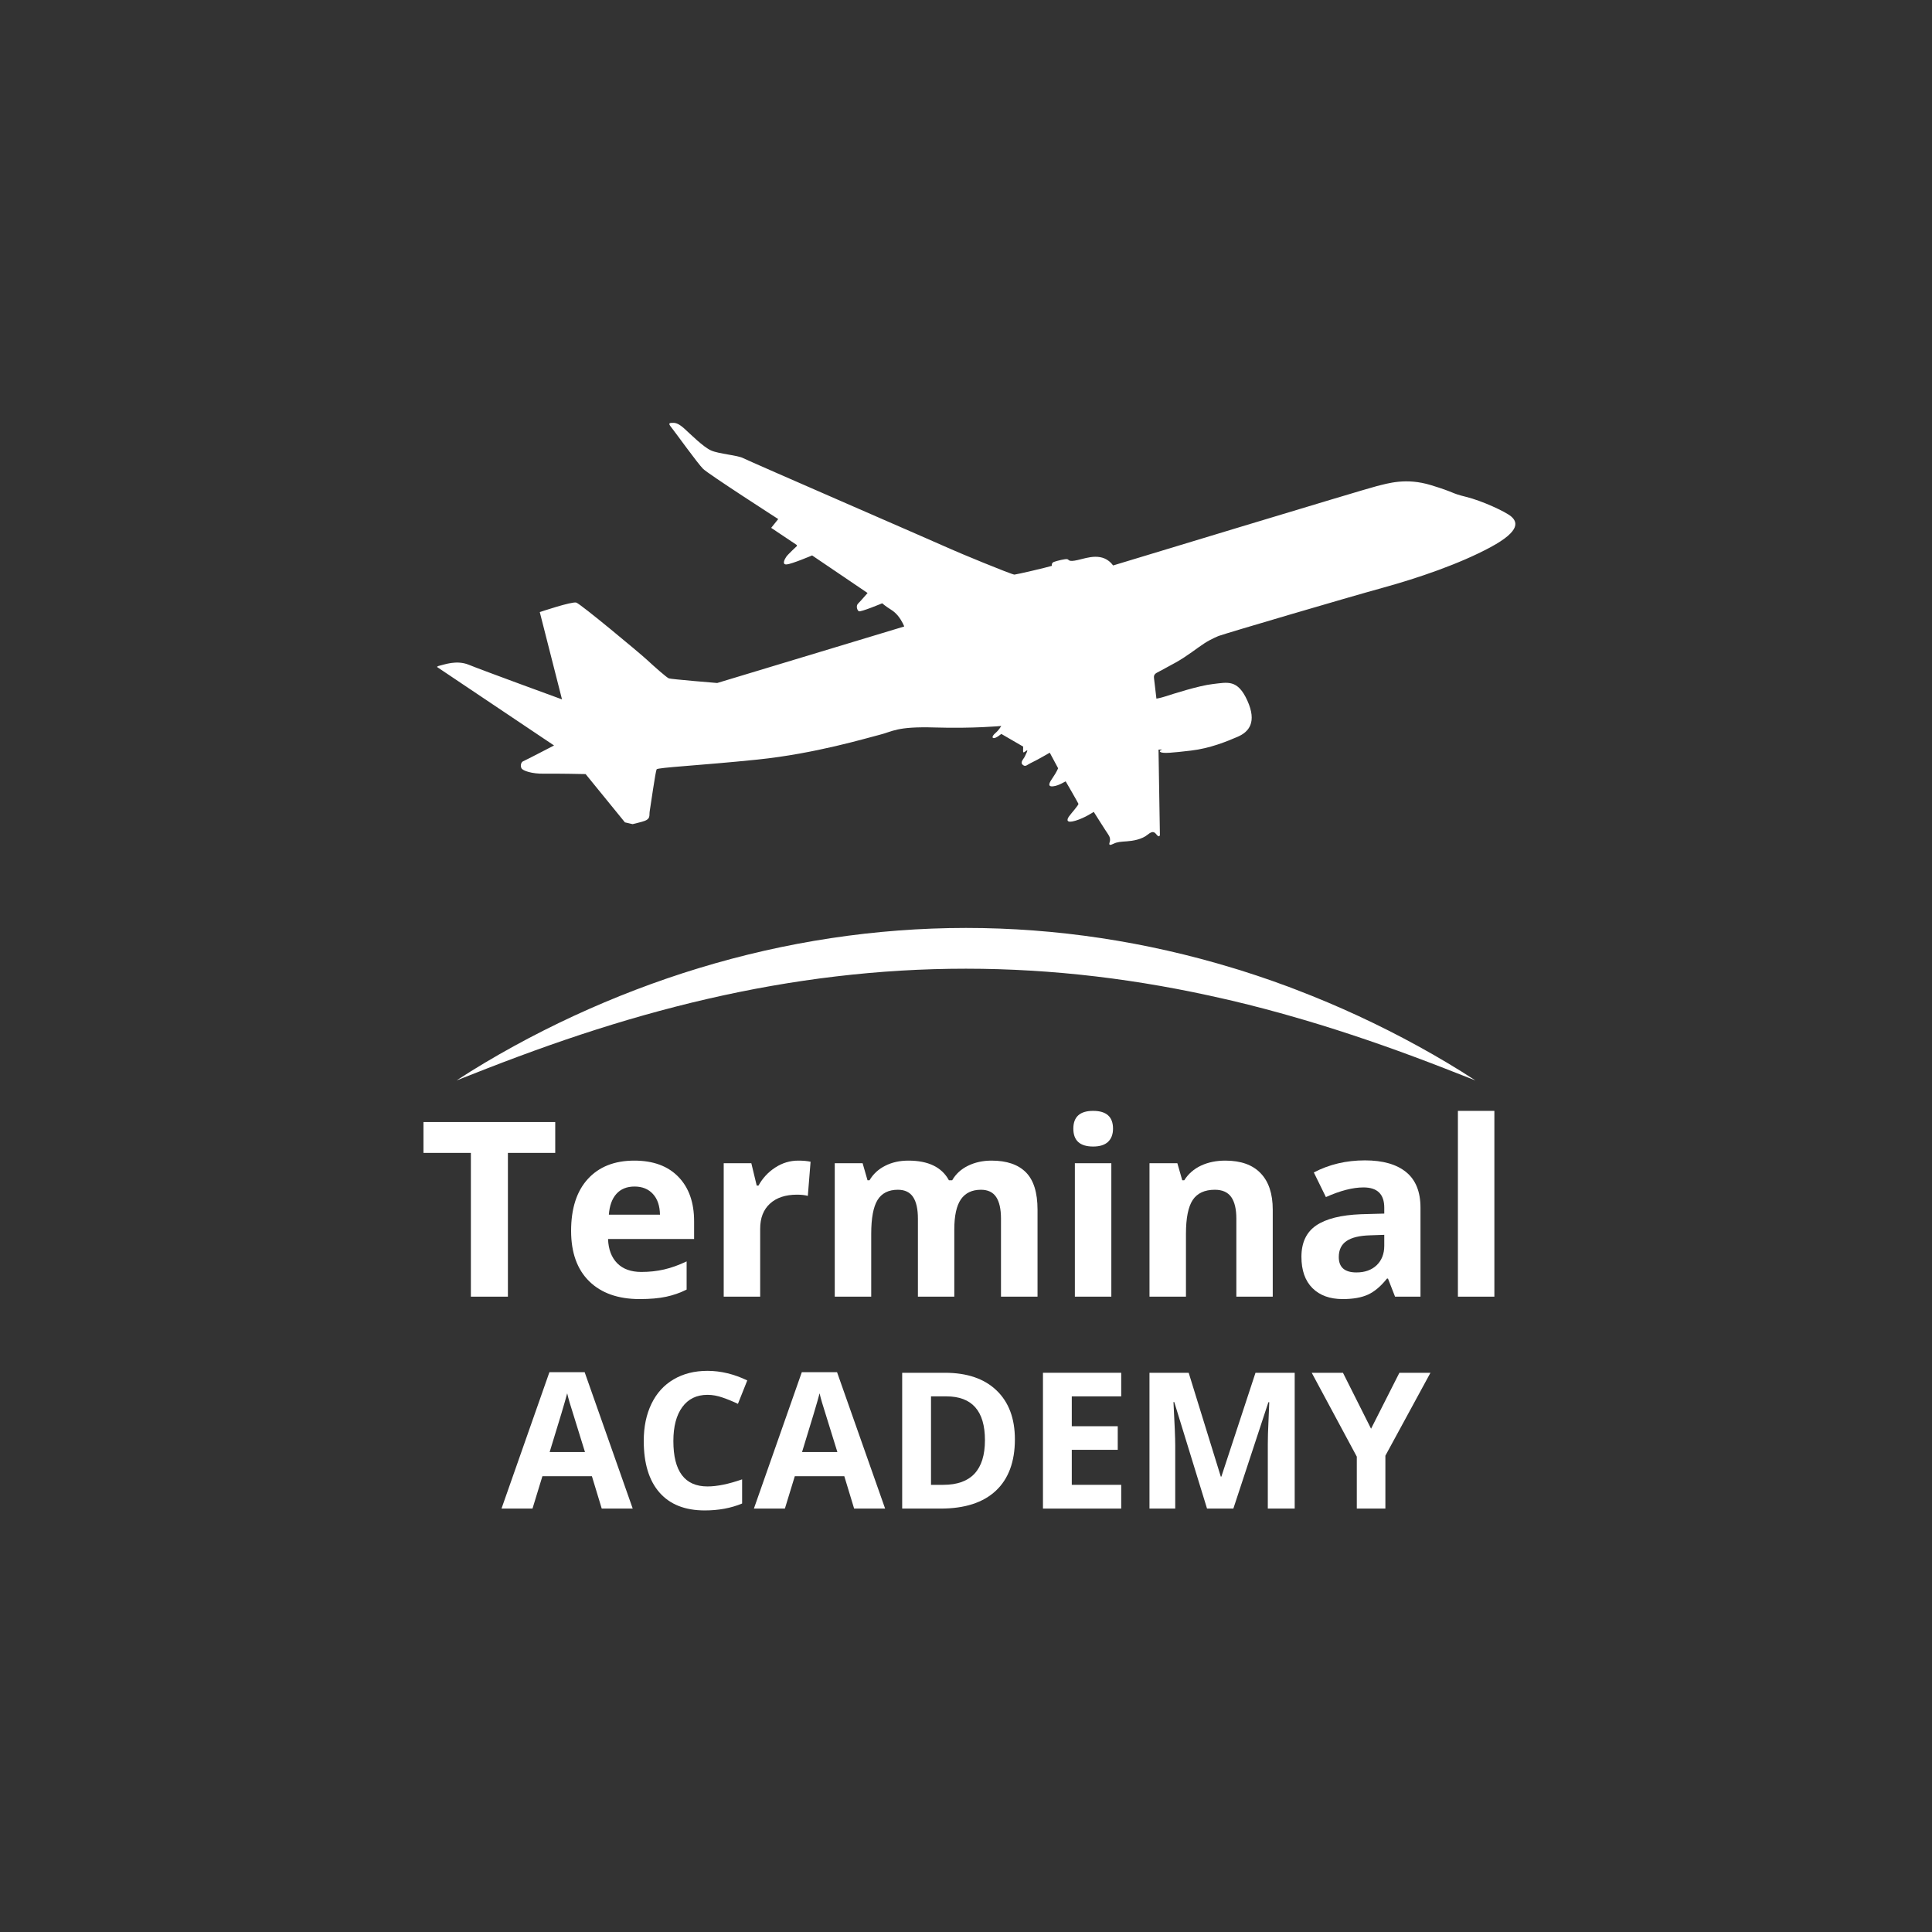
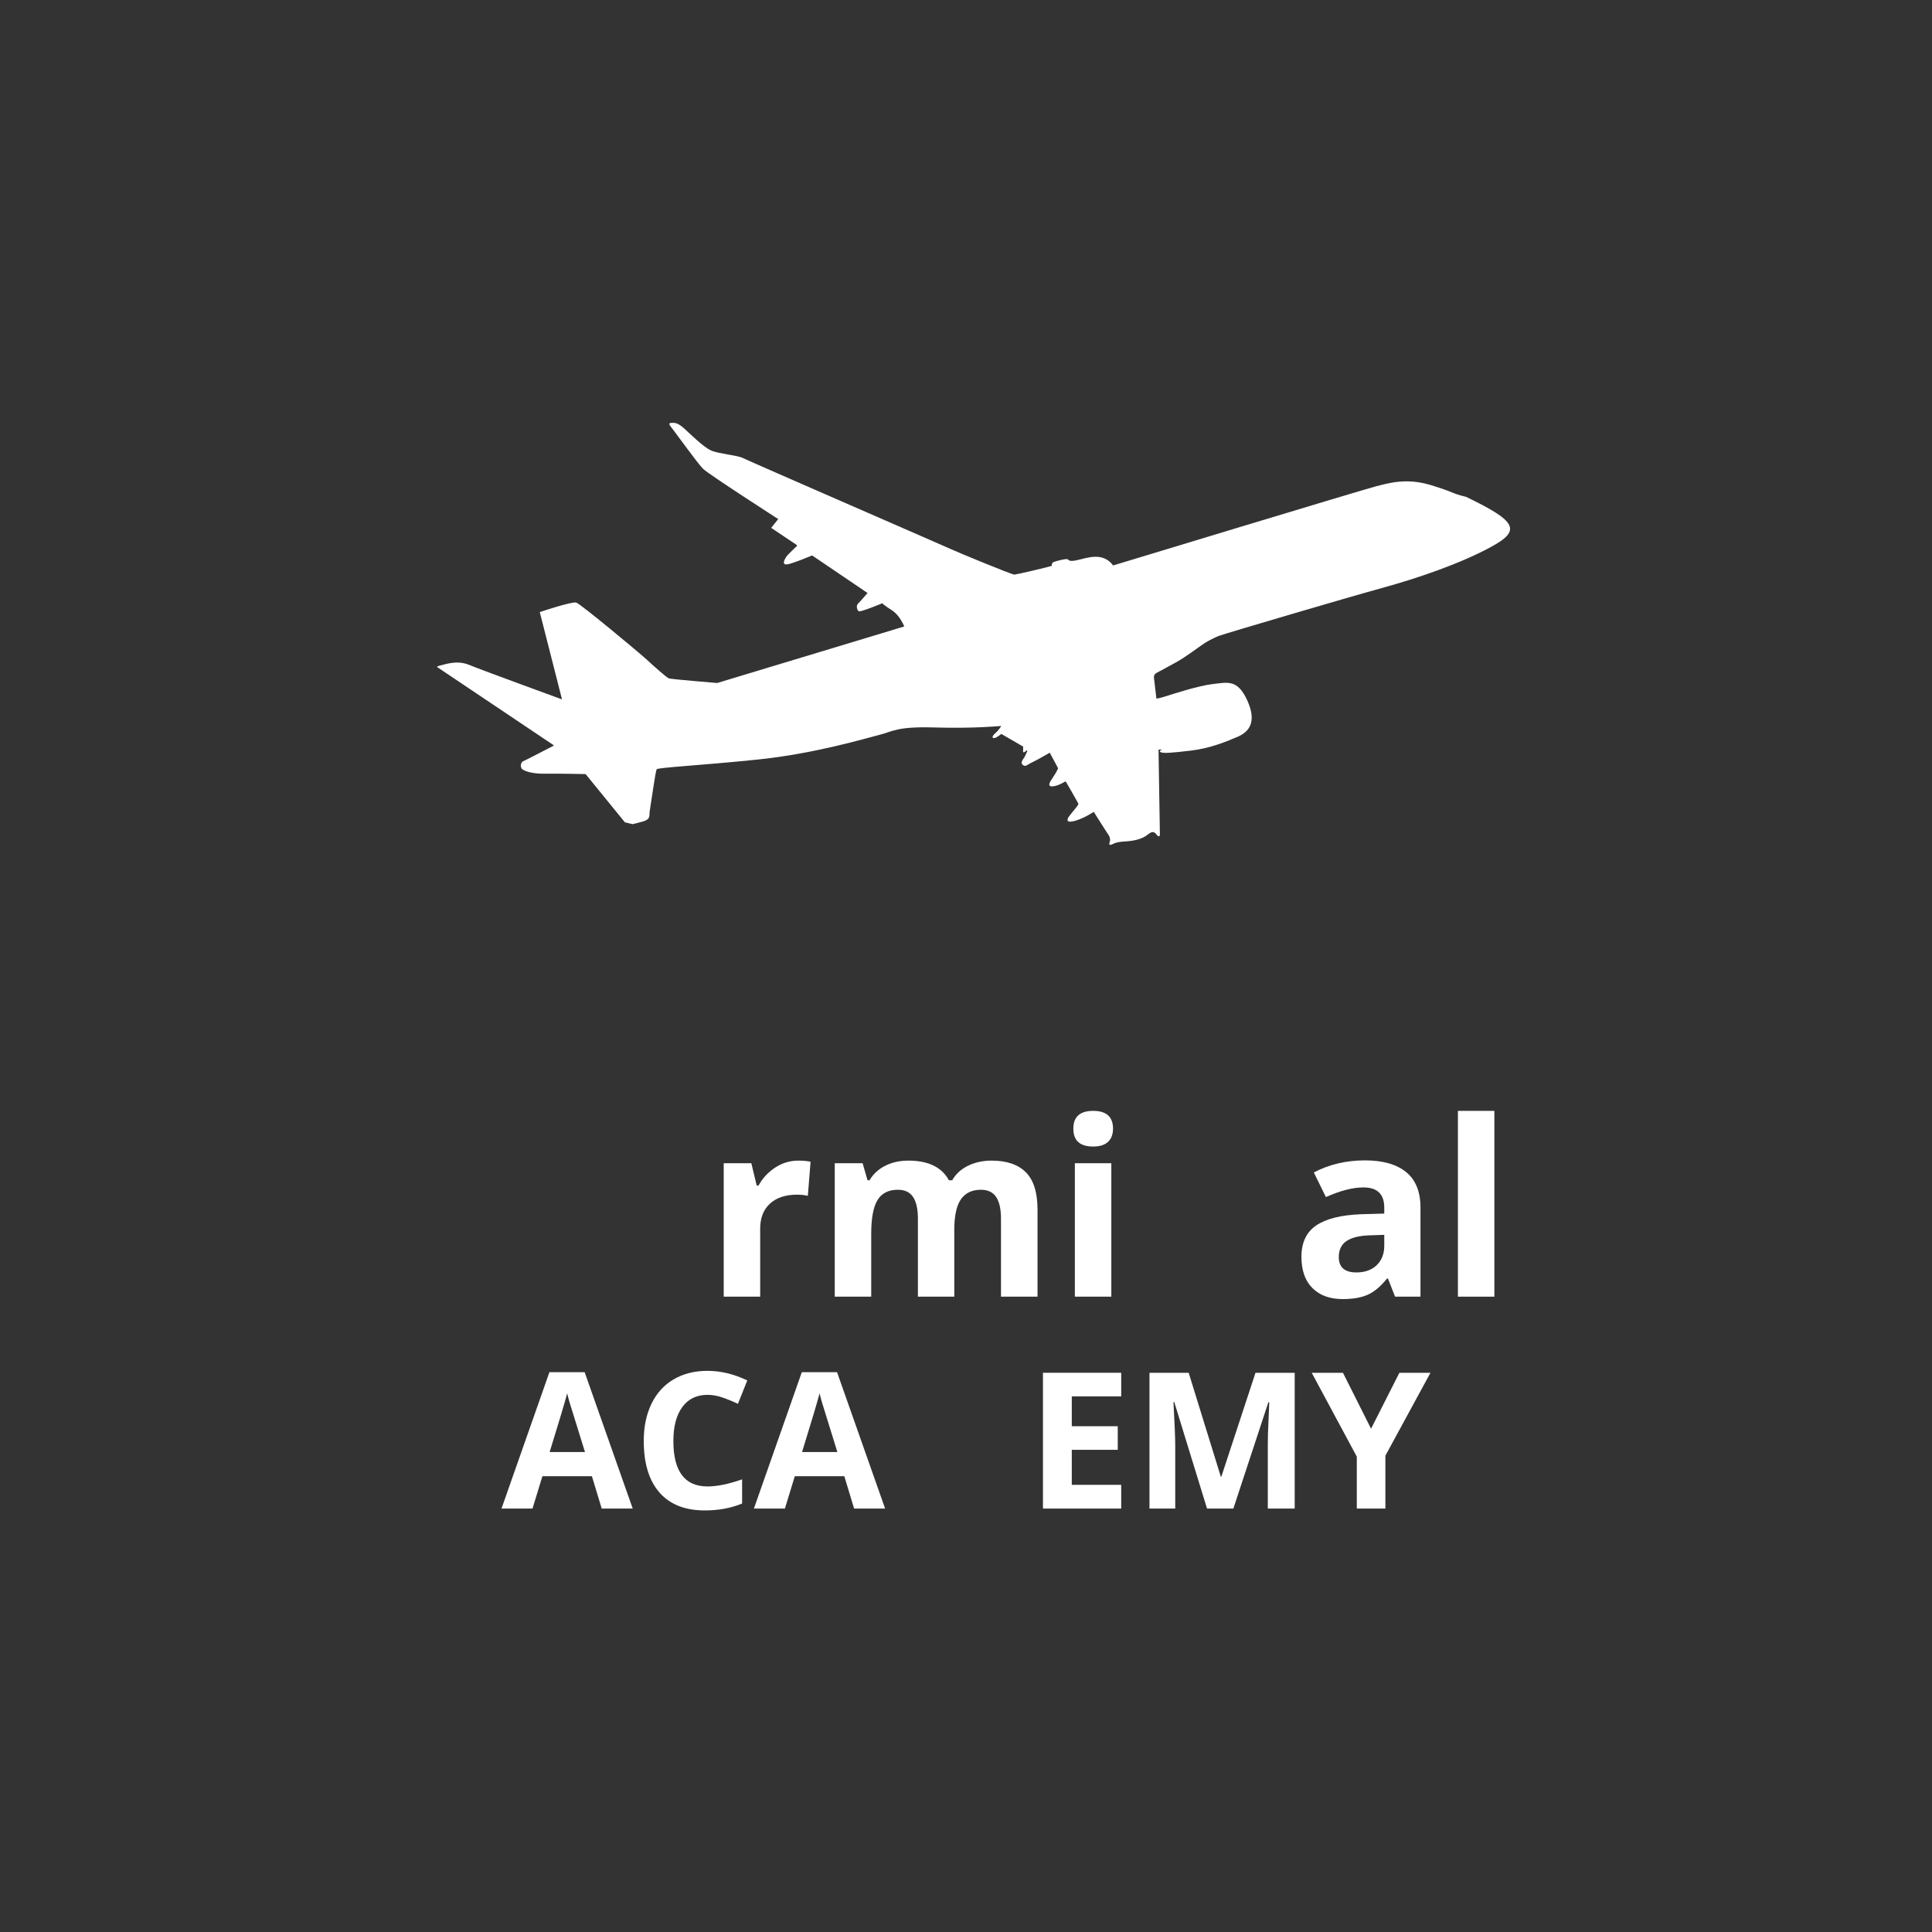
<svg xmlns="http://www.w3.org/2000/svg" width="500" viewBox="0 0 375 375" height="500" preserveAspectRatio="xMidYMid meet">
  <rect x="0" y="0" width="375" height="375" fill="#333333" stroke="none" />
  <defs>
    <g />
    <clipPath id="8b5eb81195">
      <path d="M 84 82 L 295 82 L 295 164 L 84 164 Z M 84 82 " clip-rule="nonzero" />
    </clipPath>
    <clipPath id="432eadcd4e">
      <path d="M 102.312 53.641 L 295.246 98.145 L 272.996 194.609 L 80.062 150.109 Z M 102.312 53.641 " clip-rule="nonzero" />
    </clipPath>
    <clipPath id="02c09eef83">
      <path d="M 102.312 53.641 L 295.246 98.145 L 272.996 194.609 L 80.062 150.109 Z M 102.312 53.641 " clip-rule="nonzero" />
    </clipPath>
    <clipPath id="101bbced1d">
      <path d="M 102.309 53.656 L 295.004 98.102 L 272.676 194.898 L 79.984 150.449 Z M 102.309 53.656 " clip-rule="nonzero" />
    </clipPath>
    <clipPath id="10fd39a2c2">
-       <path d="M 88.617 180.113 L 286.371 180.113 L 286.371 209.711 L 88.617 209.711 Z M 88.617 180.113 " clip-rule="nonzero" />
-     </clipPath>
+       </clipPath>
    <clipPath id="5a4192a396">
      <rect x="0" width="213" y="0" height="65" />
    </clipPath>
  </defs>
  <g clip-path="url(#8b5eb81195)">
    <g clip-path="url(#432eadcd4e)">
      <g clip-path="url(#02c09eef83)">
        <g clip-path="url(#101bbced1d)">
-           <path fill="#ffffff" d="M 216.059 109.754 C 216.059 109.754 264.98 94.902 267.215 94.359 C 269.449 93.812 272.906 92.684 277.758 94.168 C 282.609 95.652 281.527 95.699 284.57 96.441 C 287.613 97.188 292.195 99.293 293.305 100.238 C 294.418 101.188 295.375 102.938 289.332 106.199 C 283.293 109.465 275.18 112.219 268.316 114.109 C 261.449 116 238.145 122.859 236.555 123.434 C 236.555 123.434 235.191 123.965 233.832 124.828 C 232.473 125.695 230.426 127.359 228.234 128.578 C 226.039 129.793 225.18 130.23 224.539 130.578 C 223.902 130.926 223.965 131.348 224 131.711 C 224.035 132.074 224.461 135.602 224.461 135.602 C 224.461 135.602 225.078 135.531 226.277 135.148 C 227.477 134.762 232.688 133.066 235.461 132.766 C 238.23 132.461 240.211 131.781 242.109 135.98 C 244.008 140.184 242.414 142.062 240.246 143 C 238.074 143.938 234.844 145.258 231.18 145.688 C 227.512 146.117 225.723 146.289 225.238 145.965 C 224.754 145.637 226.016 145.445 225.34 145.484 C 224.668 145.523 224.867 145.492 224.867 145.492 L 225.137 162.117 C 225.137 162.117 225.004 162.57 224.605 162.129 C 224.203 161.688 223.914 161.047 222.781 161.992 C 221.648 162.938 219.855 163.223 218.707 163.301 C 217.559 163.379 216.832 163.418 216.137 163.77 C 215.441 164.117 215.188 164.066 215.375 163.5 C 215.562 162.938 215.441 162.434 215.066 161.906 C 214.691 161.383 212.297 157.582 212.297 157.582 C 212.297 157.582 210.551 158.766 208.734 159.301 C 206.922 159.84 207.051 159.109 207.461 158.512 C 207.871 157.914 209.41 156.234 209.32 156.012 C 209.234 155.789 206.918 151.762 206.859 151.68 C 206.801 151.598 205.641 152.488 204.41 152.621 C 203.176 152.758 203.723 151.82 204.379 150.883 C 205.035 149.945 205.383 149.125 205.383 149.125 L 203.758 146.098 C 203.758 146.098 201.371 147.488 200.316 147.984 C 199.258 148.48 199.07 148.934 198.5 148.438 C 197.93 147.941 198.758 147.227 198.918 146.832 C 199.082 146.438 199.734 145.301 199.18 145.734 C 198.625 146.164 198.543 146.191 198.586 145.434 C 198.629 144.676 198.574 144.902 198.574 144.902 L 194.352 142.453 C 194.352 142.453 193.305 143.344 192.852 143.266 C 192.402 143.191 192.785 142.621 193.312 142.191 C 193.836 141.762 194.352 140.91 194.352 140.91 C 194.352 140.91 188.895 141.43 181.457 141.203 C 174.023 140.973 173.281 141.992 170.715 142.629 C 168.145 143.266 158.273 146.277 147.02 147.434 C 135.766 148.59 127.668 148.961 127.449 149.328 C 127.23 149.695 126.262 156.586 126.109 157.457 C 125.957 158.332 126.418 159.023 124.605 159.504 C 122.789 159.984 121.812 160.258 121.613 160.008 C 121.41 159.758 113.668 150.25 113.668 150.25 C 113.668 150.25 107.945 150.129 105.59 150.172 C 103.234 150.215 101.484 149.602 101.223 149.129 C 100.961 148.656 101.117 147.926 101.562 147.75 C 102.008 147.574 107.539 144.695 107.539 144.695 L 84.824 129.457 C 84.824 129.457 84.852 129.289 85.492 129.164 C 86.137 129.043 88.613 128.043 91.016 129.039 C 93.418 130.031 109.086 135.75 109.086 135.75 L 104.77 118.805 C 104.77 118.805 111.016 116.699 111.859 116.965 C 112.707 117.23 124.125 126.727 125.551 128.047 C 126.977 129.371 129.398 131.512 129.824 131.672 C 130.246 131.836 139.207 132.57 139.207 132.57 L 175.438 121.621 C 175.438 121.621 175.668 121.812 175.203 120.926 C 174.738 120.035 174.047 119.012 172.938 118.332 C 171.832 117.648 171.234 117.098 171.234 117.098 C 171.234 117.098 167.031 118.859 166.691 118.641 C 166.352 118.422 166.109 117.582 166.551 117.156 C 166.992 116.727 168.395 115.102 168.395 115.102 L 157.633 107.809 C 157.633 107.809 153.68 109.48 152.699 109.555 C 151.719 109.625 152.289 108.551 152.617 108.066 C 152.945 107.586 154.711 105.953 154.711 105.953 L 154.621 105.762 L 149.684 102.457 L 151.055 100.75 C 151.055 100.75 137.492 92.02 136.465 91 C 135.434 89.98 131.035 83.863 130.43 83.117 C 129.828 82.371 129.711 82.121 130.328 82.082 C 130.945 82.043 131.535 82.031 132.789 83.156 C 134.043 84.285 136.5 86.766 138.027 87.438 C 139.551 88.113 143.176 88.355 144.25 88.926 C 145.328 89.492 183.57 106.105 184.59 106.594 C 185.609 107.078 196.43 111.566 196.906 111.531 C 197.383 111.492 203.137 110.156 204.168 109.828 C 204.168 109.828 204.02 109.27 204.574 109.062 C 205.133 108.859 206.809 108.434 207.172 108.539 C 207.539 108.645 207.324 109.125 209.195 108.699 C 211.066 108.273 214.074 107.098 216.059 109.754 " fill-opacity="1" fill-rule="nonzero" />
+           <path fill="#ffffff" d="M 216.059 109.754 C 216.059 109.754 264.98 94.902 267.215 94.359 C 269.449 93.812 272.906 92.684 277.758 94.168 C 282.609 95.652 281.527 95.699 284.57 96.441 C 294.418 101.188 295.375 102.938 289.332 106.199 C 283.293 109.465 275.18 112.219 268.316 114.109 C 261.449 116 238.145 122.859 236.555 123.434 C 236.555 123.434 235.191 123.965 233.832 124.828 C 232.473 125.695 230.426 127.359 228.234 128.578 C 226.039 129.793 225.18 130.23 224.539 130.578 C 223.902 130.926 223.965 131.348 224 131.711 C 224.035 132.074 224.461 135.602 224.461 135.602 C 224.461 135.602 225.078 135.531 226.277 135.148 C 227.477 134.762 232.688 133.066 235.461 132.766 C 238.23 132.461 240.211 131.781 242.109 135.98 C 244.008 140.184 242.414 142.062 240.246 143 C 238.074 143.938 234.844 145.258 231.18 145.688 C 227.512 146.117 225.723 146.289 225.238 145.965 C 224.754 145.637 226.016 145.445 225.34 145.484 C 224.668 145.523 224.867 145.492 224.867 145.492 L 225.137 162.117 C 225.137 162.117 225.004 162.57 224.605 162.129 C 224.203 161.688 223.914 161.047 222.781 161.992 C 221.648 162.938 219.855 163.223 218.707 163.301 C 217.559 163.379 216.832 163.418 216.137 163.77 C 215.441 164.117 215.188 164.066 215.375 163.5 C 215.562 162.938 215.441 162.434 215.066 161.906 C 214.691 161.383 212.297 157.582 212.297 157.582 C 212.297 157.582 210.551 158.766 208.734 159.301 C 206.922 159.84 207.051 159.109 207.461 158.512 C 207.871 157.914 209.41 156.234 209.32 156.012 C 209.234 155.789 206.918 151.762 206.859 151.68 C 206.801 151.598 205.641 152.488 204.41 152.621 C 203.176 152.758 203.723 151.82 204.379 150.883 C 205.035 149.945 205.383 149.125 205.383 149.125 L 203.758 146.098 C 203.758 146.098 201.371 147.488 200.316 147.984 C 199.258 148.48 199.07 148.934 198.5 148.438 C 197.93 147.941 198.758 147.227 198.918 146.832 C 199.082 146.438 199.734 145.301 199.18 145.734 C 198.625 146.164 198.543 146.191 198.586 145.434 C 198.629 144.676 198.574 144.902 198.574 144.902 L 194.352 142.453 C 194.352 142.453 193.305 143.344 192.852 143.266 C 192.402 143.191 192.785 142.621 193.312 142.191 C 193.836 141.762 194.352 140.91 194.352 140.91 C 194.352 140.91 188.895 141.43 181.457 141.203 C 174.023 140.973 173.281 141.992 170.715 142.629 C 168.145 143.266 158.273 146.277 147.02 147.434 C 135.766 148.59 127.668 148.961 127.449 149.328 C 127.23 149.695 126.262 156.586 126.109 157.457 C 125.957 158.332 126.418 159.023 124.605 159.504 C 122.789 159.984 121.812 160.258 121.613 160.008 C 121.41 159.758 113.668 150.25 113.668 150.25 C 113.668 150.25 107.945 150.129 105.59 150.172 C 103.234 150.215 101.484 149.602 101.223 149.129 C 100.961 148.656 101.117 147.926 101.562 147.75 C 102.008 147.574 107.539 144.695 107.539 144.695 L 84.824 129.457 C 84.824 129.457 84.852 129.289 85.492 129.164 C 86.137 129.043 88.613 128.043 91.016 129.039 C 93.418 130.031 109.086 135.75 109.086 135.75 L 104.77 118.805 C 104.77 118.805 111.016 116.699 111.859 116.965 C 112.707 117.23 124.125 126.727 125.551 128.047 C 126.977 129.371 129.398 131.512 129.824 131.672 C 130.246 131.836 139.207 132.57 139.207 132.57 L 175.438 121.621 C 175.438 121.621 175.668 121.812 175.203 120.926 C 174.738 120.035 174.047 119.012 172.938 118.332 C 171.832 117.648 171.234 117.098 171.234 117.098 C 171.234 117.098 167.031 118.859 166.691 118.641 C 166.352 118.422 166.109 117.582 166.551 117.156 C 166.992 116.727 168.395 115.102 168.395 115.102 L 157.633 107.809 C 157.633 107.809 153.68 109.48 152.699 109.555 C 151.719 109.625 152.289 108.551 152.617 108.066 C 152.945 107.586 154.711 105.953 154.711 105.953 L 154.621 105.762 L 149.684 102.457 L 151.055 100.75 C 151.055 100.75 137.492 92.02 136.465 91 C 135.434 89.98 131.035 83.863 130.43 83.117 C 129.828 82.371 129.711 82.121 130.328 82.082 C 130.945 82.043 131.535 82.031 132.789 83.156 C 134.043 84.285 136.5 86.766 138.027 87.438 C 139.551 88.113 143.176 88.355 144.25 88.926 C 145.328 89.492 183.57 106.105 184.59 106.594 C 185.609 107.078 196.43 111.566 196.906 111.531 C 197.383 111.492 203.137 110.156 204.168 109.828 C 204.168 109.828 204.02 109.27 204.574 109.062 C 205.133 108.859 206.809 108.434 207.172 108.539 C 207.539 108.645 207.324 109.125 209.195 108.699 C 211.066 108.273 214.074 107.098 216.059 109.754 " fill-opacity="1" fill-rule="nonzero" />
        </g>
      </g>
    </g>
  </g>
  <g clip-path="url(#10fd39a2c2)">
    <path fill="#ffffff" d="M 88.617 209.711 C 92.23 207.344 95.953 205.145 99.746 203.059 C 103.539 200.977 107.41 199.023 111.348 197.199 C 119.227 193.555 127.371 190.426 135.723 187.891 C 144.07 185.352 152.621 183.402 161.285 182.094 C 169.949 180.785 178.723 180.117 187.496 180.113 C 196.27 180.113 205.043 180.777 213.707 182.086 C 222.367 183.395 230.922 185.34 239.27 187.879 L 240.836 188.355 L 242.391 188.859 L 243.949 189.363 L 245.496 189.891 L 247.039 190.422 L 248.574 190.98 L 250.109 191.535 L 251.637 192.121 C 255.699 193.676 259.707 195.367 263.645 197.191 C 267.582 199.016 271.453 200.973 275.246 203.055 C 279.039 205.141 282.762 207.34 286.371 209.711 C 282.352 208.129 278.352 206.551 274.328 205.062 C 270.305 203.566 266.27 202.145 262.215 200.809 C 258.16 199.469 254.086 198.215 249.992 197.062 L 248.461 196.629 L 246.922 196.215 L 245.383 195.797 L 243.84 195.402 L 242.301 195.004 L 240.754 194.629 L 239.211 194.254 L 237.66 193.898 C 229.402 191.996 221.074 190.52 212.703 189.527 C 204.328 188.535 195.914 188.027 187.496 188.023 C 179.078 188.023 170.66 188.527 162.289 189.52 C 153.914 190.508 145.582 191.984 137.324 193.887 C 133.195 194.836 129.086 195.898 124.992 197.051 C 120.898 198.207 116.828 199.461 112.773 200.797 C 108.719 202.137 104.684 203.562 100.66 205.059 C 96.637 206.547 92.637 208.125 88.617 209.711 " fill-opacity="1" fill-rule="nonzero" />
  </g>
  <g transform="matrix(1, 0, 0, 1, 81, 202)">
    <g clip-path="url(#5a4192a396)">
      <g fill="#ffffff" fill-opacity="1">
        <g transform="translate(0.24, 49.681)">
          <g>
-             <path d="M 17.344 0 L 10.156 0 L 10.156 -27.906 L 0.953 -27.906 L 0.953 -33.891 L 26.531 -33.891 L 26.531 -27.906 L 17.344 -27.906 Z M 17.344 0 " />
-           </g>
+             </g>
        </g>
        <g transform="translate(27.726, 49.681)">
          <g>
-             <path d="M 14.438 -21.375 C 12.938 -21.375 11.758 -20.895 10.906 -19.938 C 10.062 -18.988 9.578 -17.645 9.453 -15.906 L 19.375 -15.906 C 19.344 -17.645 18.883 -18.988 18 -19.938 C 17.125 -20.895 15.938 -21.375 14.438 -21.375 Z M 15.438 0.469 C 11.258 0.469 7.992 -0.68 5.641 -2.984 C 3.297 -5.285 2.125 -8.547 2.125 -12.766 C 2.125 -17.109 3.207 -20.469 5.375 -22.844 C 7.551 -25.219 10.555 -26.406 14.391 -26.406 C 18.055 -26.406 20.906 -25.359 22.938 -23.266 C 24.977 -21.18 26 -18.301 26 -14.625 L 26 -11.188 L 9.297 -11.188 C 9.367 -9.188 9.961 -7.617 11.078 -6.484 C 12.191 -5.359 13.754 -4.797 15.766 -4.797 C 17.328 -4.797 18.801 -4.957 20.188 -5.281 C 21.582 -5.602 23.035 -6.125 24.547 -6.844 L 24.547 -1.375 C 23.305 -0.75 21.984 -0.285 20.578 0.016 C 19.172 0.316 17.457 0.469 15.438 0.469 Z M 15.438 0.469 " />
-           </g>
+             </g>
        </g>
        <g transform="translate(55.769, 49.681)">
          <g>
            <path d="M 18.172 -26.406 C 19.129 -26.406 19.926 -26.332 20.562 -26.188 L 20.031 -19.562 C 19.457 -19.719 18.758 -19.797 17.938 -19.797 C 15.688 -19.797 13.93 -19.211 12.672 -18.047 C 11.41 -16.891 10.781 -15.27 10.781 -13.188 L 10.781 0 L 3.703 0 L 3.703 -25.906 L 9.062 -25.906 L 10.109 -21.562 L 10.453 -21.562 C 11.254 -23.008 12.336 -24.176 13.703 -25.062 C 15.078 -25.957 16.566 -26.406 18.172 -26.406 Z M 18.172 -26.406 " />
          </g>
        </g>
        <g transform="translate(77.322, 49.681)">
          <g>
            <path d="M 26.906 0 L 19.844 0 L 19.844 -15.141 C 19.844 -17.004 19.531 -18.406 18.906 -19.344 C 18.281 -20.281 17.297 -20.75 15.953 -20.75 C 14.141 -20.75 12.82 -20.082 12 -18.75 C 11.188 -17.414 10.781 -15.227 10.781 -12.188 L 10.781 0 L 3.703 0 L 3.703 -25.906 L 9.109 -25.906 L 10.062 -22.594 L 10.453 -22.594 C 11.148 -23.789 12.156 -24.723 13.469 -25.391 C 14.781 -26.066 16.285 -26.406 17.984 -26.406 C 21.859 -26.406 24.484 -25.133 25.859 -22.594 L 26.5 -22.594 C 27.188 -23.801 28.207 -24.738 29.562 -25.406 C 30.914 -26.07 32.441 -26.406 34.141 -26.406 C 37.078 -26.406 39.297 -25.648 40.797 -24.141 C 42.305 -22.629 43.062 -20.211 43.062 -16.891 L 43.062 0 L 35.969 0 L 35.969 -15.141 C 35.969 -17.004 35.656 -18.406 35.031 -19.344 C 34.406 -20.281 33.422 -20.75 32.078 -20.75 C 30.348 -20.75 29.051 -20.129 28.188 -18.891 C 27.332 -17.648 26.906 -15.688 26.906 -13 Z M 26.906 0 " />
          </g>
        </g>
        <g transform="translate(123.928, 49.681)">
          <g>
            <path d="M 3.406 -32.609 C 3.406 -34.91 4.688 -36.062 7.25 -36.062 C 9.82 -36.062 11.109 -34.91 11.109 -32.609 C 11.109 -31.516 10.785 -30.66 10.141 -30.047 C 9.492 -29.441 8.531 -29.141 7.25 -29.141 C 4.688 -29.141 3.406 -30.297 3.406 -32.609 Z M 10.781 0 L 3.703 0 L 3.703 -25.906 L 10.781 -25.906 Z M 10.781 0 " />
          </g>
        </g>
        <g transform="translate(138.413, 49.681)">
          <g>
-             <path d="M 27.625 0 L 20.562 0 L 20.562 -15.141 C 20.562 -17.004 20.227 -18.406 19.562 -19.344 C 18.895 -20.281 17.836 -20.75 16.391 -20.75 C 14.41 -20.75 12.977 -20.086 12.094 -18.766 C 11.219 -17.441 10.781 -15.25 10.781 -12.188 L 10.781 0 L 3.703 0 L 3.703 -25.906 L 9.109 -25.906 L 10.062 -22.594 L 10.453 -22.594 C 11.242 -23.844 12.328 -24.789 13.703 -25.438 C 15.086 -26.082 16.66 -26.406 18.422 -26.406 C 21.441 -26.406 23.727 -25.586 25.281 -23.953 C 26.844 -22.328 27.625 -19.973 27.625 -16.891 Z M 27.625 0 " />
-           </g>
+             </g>
        </g>
        <g transform="translate(169.607, 49.681)">
          <g>
            <path d="M 20.172 0 L 18.797 -3.516 L 18.609 -3.516 C 17.422 -2.023 16.195 -0.988 14.938 -0.406 C 13.676 0.176 12.035 0.469 10.016 0.469 C 7.523 0.469 5.566 -0.238 4.141 -1.656 C 2.711 -3.082 2 -5.109 2 -7.734 C 2 -10.492 2.957 -12.523 4.875 -13.828 C 6.801 -15.129 9.703 -15.852 13.578 -16 L 18.078 -16.125 L 18.078 -17.266 C 18.078 -19.891 16.734 -21.203 14.047 -21.203 C 11.973 -21.203 9.539 -20.578 6.75 -19.328 L 4.406 -24.109 C 7.383 -25.672 10.691 -26.453 14.328 -26.453 C 17.805 -26.453 20.473 -25.691 22.328 -24.172 C 24.18 -22.66 25.109 -20.359 25.109 -17.266 L 25.109 0 Z M 18.078 -12 L 15.344 -11.906 C 13.289 -11.852 11.758 -11.484 10.75 -10.797 C 9.75 -10.117 9.25 -9.082 9.25 -7.688 C 9.25 -5.695 10.391 -4.703 12.672 -4.703 C 14.316 -4.703 15.629 -5.172 16.609 -6.109 C 17.586 -7.055 18.078 -8.312 18.078 -9.875 Z M 18.078 -12 " />
          </g>
        </g>
        <g transform="translate(198.276, 49.681)">
          <g>
            <path d="M 10.781 0 L 3.703 0 L 3.703 -36.062 L 10.781 -36.062 Z M 10.781 0 " />
          </g>
        </g>
      </g>
    </g>
  </g>
  <g fill="#ffffff" fill-opacity="1">
    <g transform="translate(97.342, 292.814)">
      <g>
        <path d="M 19.453 0 L 17.547 -6.281 L 7.938 -6.281 L 6.016 0 L 0 0 L 9.297 -26.469 L 16.141 -26.469 L 25.469 0 Z M 16.203 -10.969 C 14.441 -16.645 13.445 -19.852 13.219 -20.594 C 13 -21.344 12.844 -21.938 12.75 -22.375 C 12.352 -20.832 11.219 -17.031 9.344 -10.969 Z M 16.203 -10.969 " />
      </g>
    </g>
  </g>
  <g fill="#ffffff" fill-opacity="1">
    <g transform="translate(122.81, 292.814)">
      <g>
        <path d="M 14.516 -22.078 C 12.41 -22.078 10.781 -21.285 9.625 -19.703 C 8.469 -18.129 7.891 -15.93 7.891 -13.109 C 7.891 -7.234 10.098 -4.297 14.516 -4.297 C 16.367 -4.297 18.609 -4.754 21.234 -5.672 L 21.234 -0.984 C 19.078 -0.086 16.66 0.359 13.984 0.359 C 10.148 0.359 7.219 -0.801 5.188 -3.125 C 3.156 -5.445 2.141 -8.785 2.141 -13.141 C 2.141 -15.879 2.641 -18.281 3.641 -20.344 C 4.641 -22.406 6.07 -23.984 7.938 -25.078 C 9.812 -26.18 12.004 -26.734 14.516 -26.734 C 17.078 -26.734 19.648 -26.113 22.234 -24.875 L 20.422 -20.328 C 19.441 -20.797 18.453 -21.203 17.453 -21.547 C 16.453 -21.898 15.473 -22.078 14.516 -22.078 Z M 14.516 -22.078 " />
      </g>
    </g>
  </g>
  <g fill="#ffffff" fill-opacity="1">
    <g transform="translate(146.332, 292.814)">
      <g>
        <path d="M 19.453 0 L 17.547 -6.281 L 7.938 -6.281 L 6.016 0 L 0 0 L 9.297 -26.469 L 16.141 -26.469 L 25.469 0 Z M 16.203 -10.969 C 14.441 -16.645 13.445 -19.852 13.219 -20.594 C 13 -21.344 12.844 -21.938 12.75 -22.375 C 12.352 -20.832 11.219 -17.031 9.344 -10.969 Z M 16.203 -10.969 " />
      </g>
    </g>
  </g>
  <g fill="#ffffff" fill-opacity="1">
    <g transform="translate(171.801, 292.814)">
      <g>
-         <path d="M 25.188 -13.438 C 25.188 -9.094 23.953 -5.766 21.484 -3.453 C 19.016 -1.148 15.445 0 10.781 0 L 3.312 0 L 3.312 -26.359 L 11.594 -26.359 C 15.895 -26.359 19.234 -25.223 21.609 -22.953 C 23.992 -20.68 25.188 -17.508 25.188 -13.438 Z M 19.375 -13.281 C 19.375 -18.945 16.875 -21.781 11.875 -21.781 L 8.906 -21.781 L 8.906 -4.609 L 11.297 -4.609 C 16.68 -4.609 19.375 -7.5 19.375 -13.281 Z M 19.375 -13.281 " />
-       </g>
+         </g>
    </g>
  </g>
  <g fill="#ffffff" fill-opacity="1">
    <g transform="translate(199.126, 292.814)">
      <g>
        <path d="M 18.5 0 L 3.312 0 L 3.312 -26.359 L 18.5 -26.359 L 18.5 -21.781 L 8.906 -21.781 L 8.906 -15.984 L 17.828 -15.984 L 17.828 -11.406 L 8.906 -11.406 L 8.906 -4.609 L 18.5 -4.609 Z M 18.5 0 " />
      </g>
    </g>
  </g>
  <g fill="#ffffff" fill-opacity="1">
    <g transform="translate(219.8, 292.814)">
      <g>
        <path d="M 14.484 0 L 8.125 -20.672 L 7.969 -20.672 C 8.195 -16.473 8.312 -13.672 8.312 -12.266 L 8.312 0 L 3.312 0 L 3.312 -26.359 L 10.922 -26.359 L 17.156 -6.203 L 17.266 -6.203 L 23.891 -26.359 L 31.5 -26.359 L 31.5 0 L 26.281 0 L 26.281 -12.469 C 26.281 -13.062 26.289 -13.742 26.312 -14.516 C 26.332 -15.285 26.414 -17.328 26.562 -20.641 L 26.391 -20.641 L 19.594 0 Z M 14.484 0 " />
      </g>
    </g>
  </g>
  <g fill="#ffffff" fill-opacity="1">
    <g transform="translate(254.605, 292.814)">
      <g>
        <path d="M 11.516 -15.5 L 17.016 -26.359 L 23.047 -26.359 L 14.297 -10.266 L 14.297 0 L 8.75 0 L 8.75 -10.078 L 0 -26.359 L 6.062 -26.359 Z M 11.516 -15.5 " />
      </g>
    </g>
  </g>
</svg>